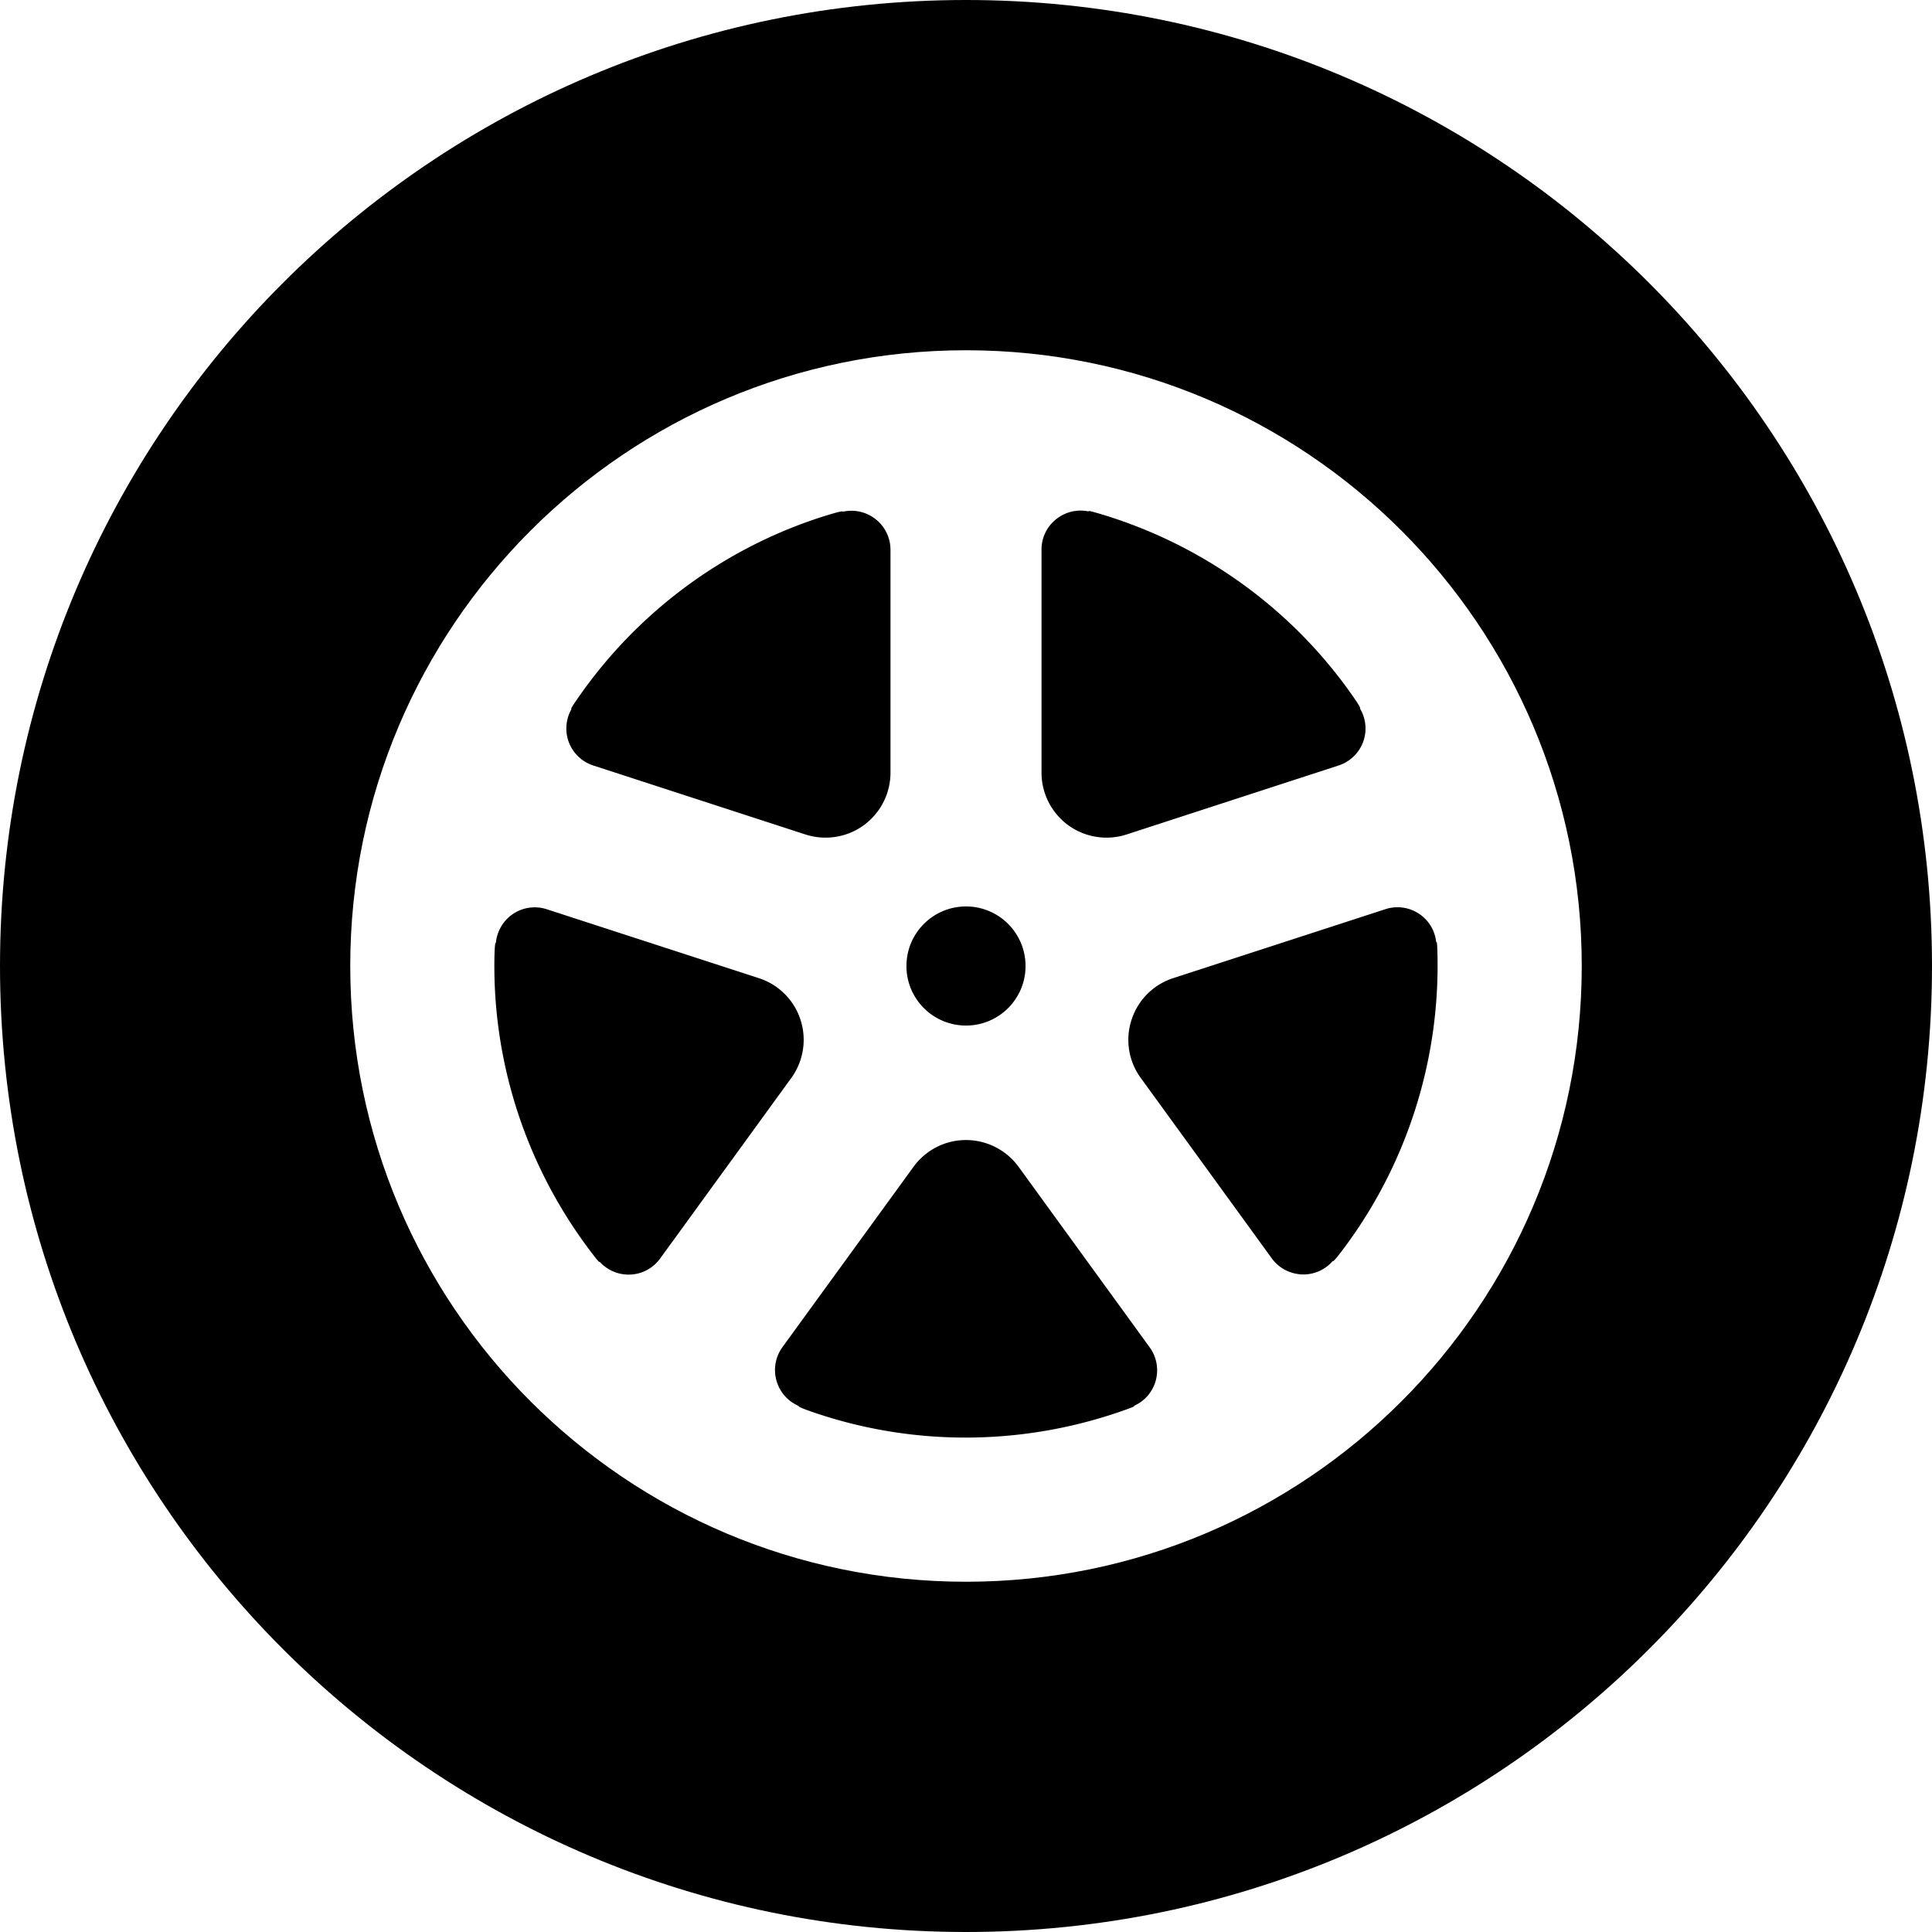
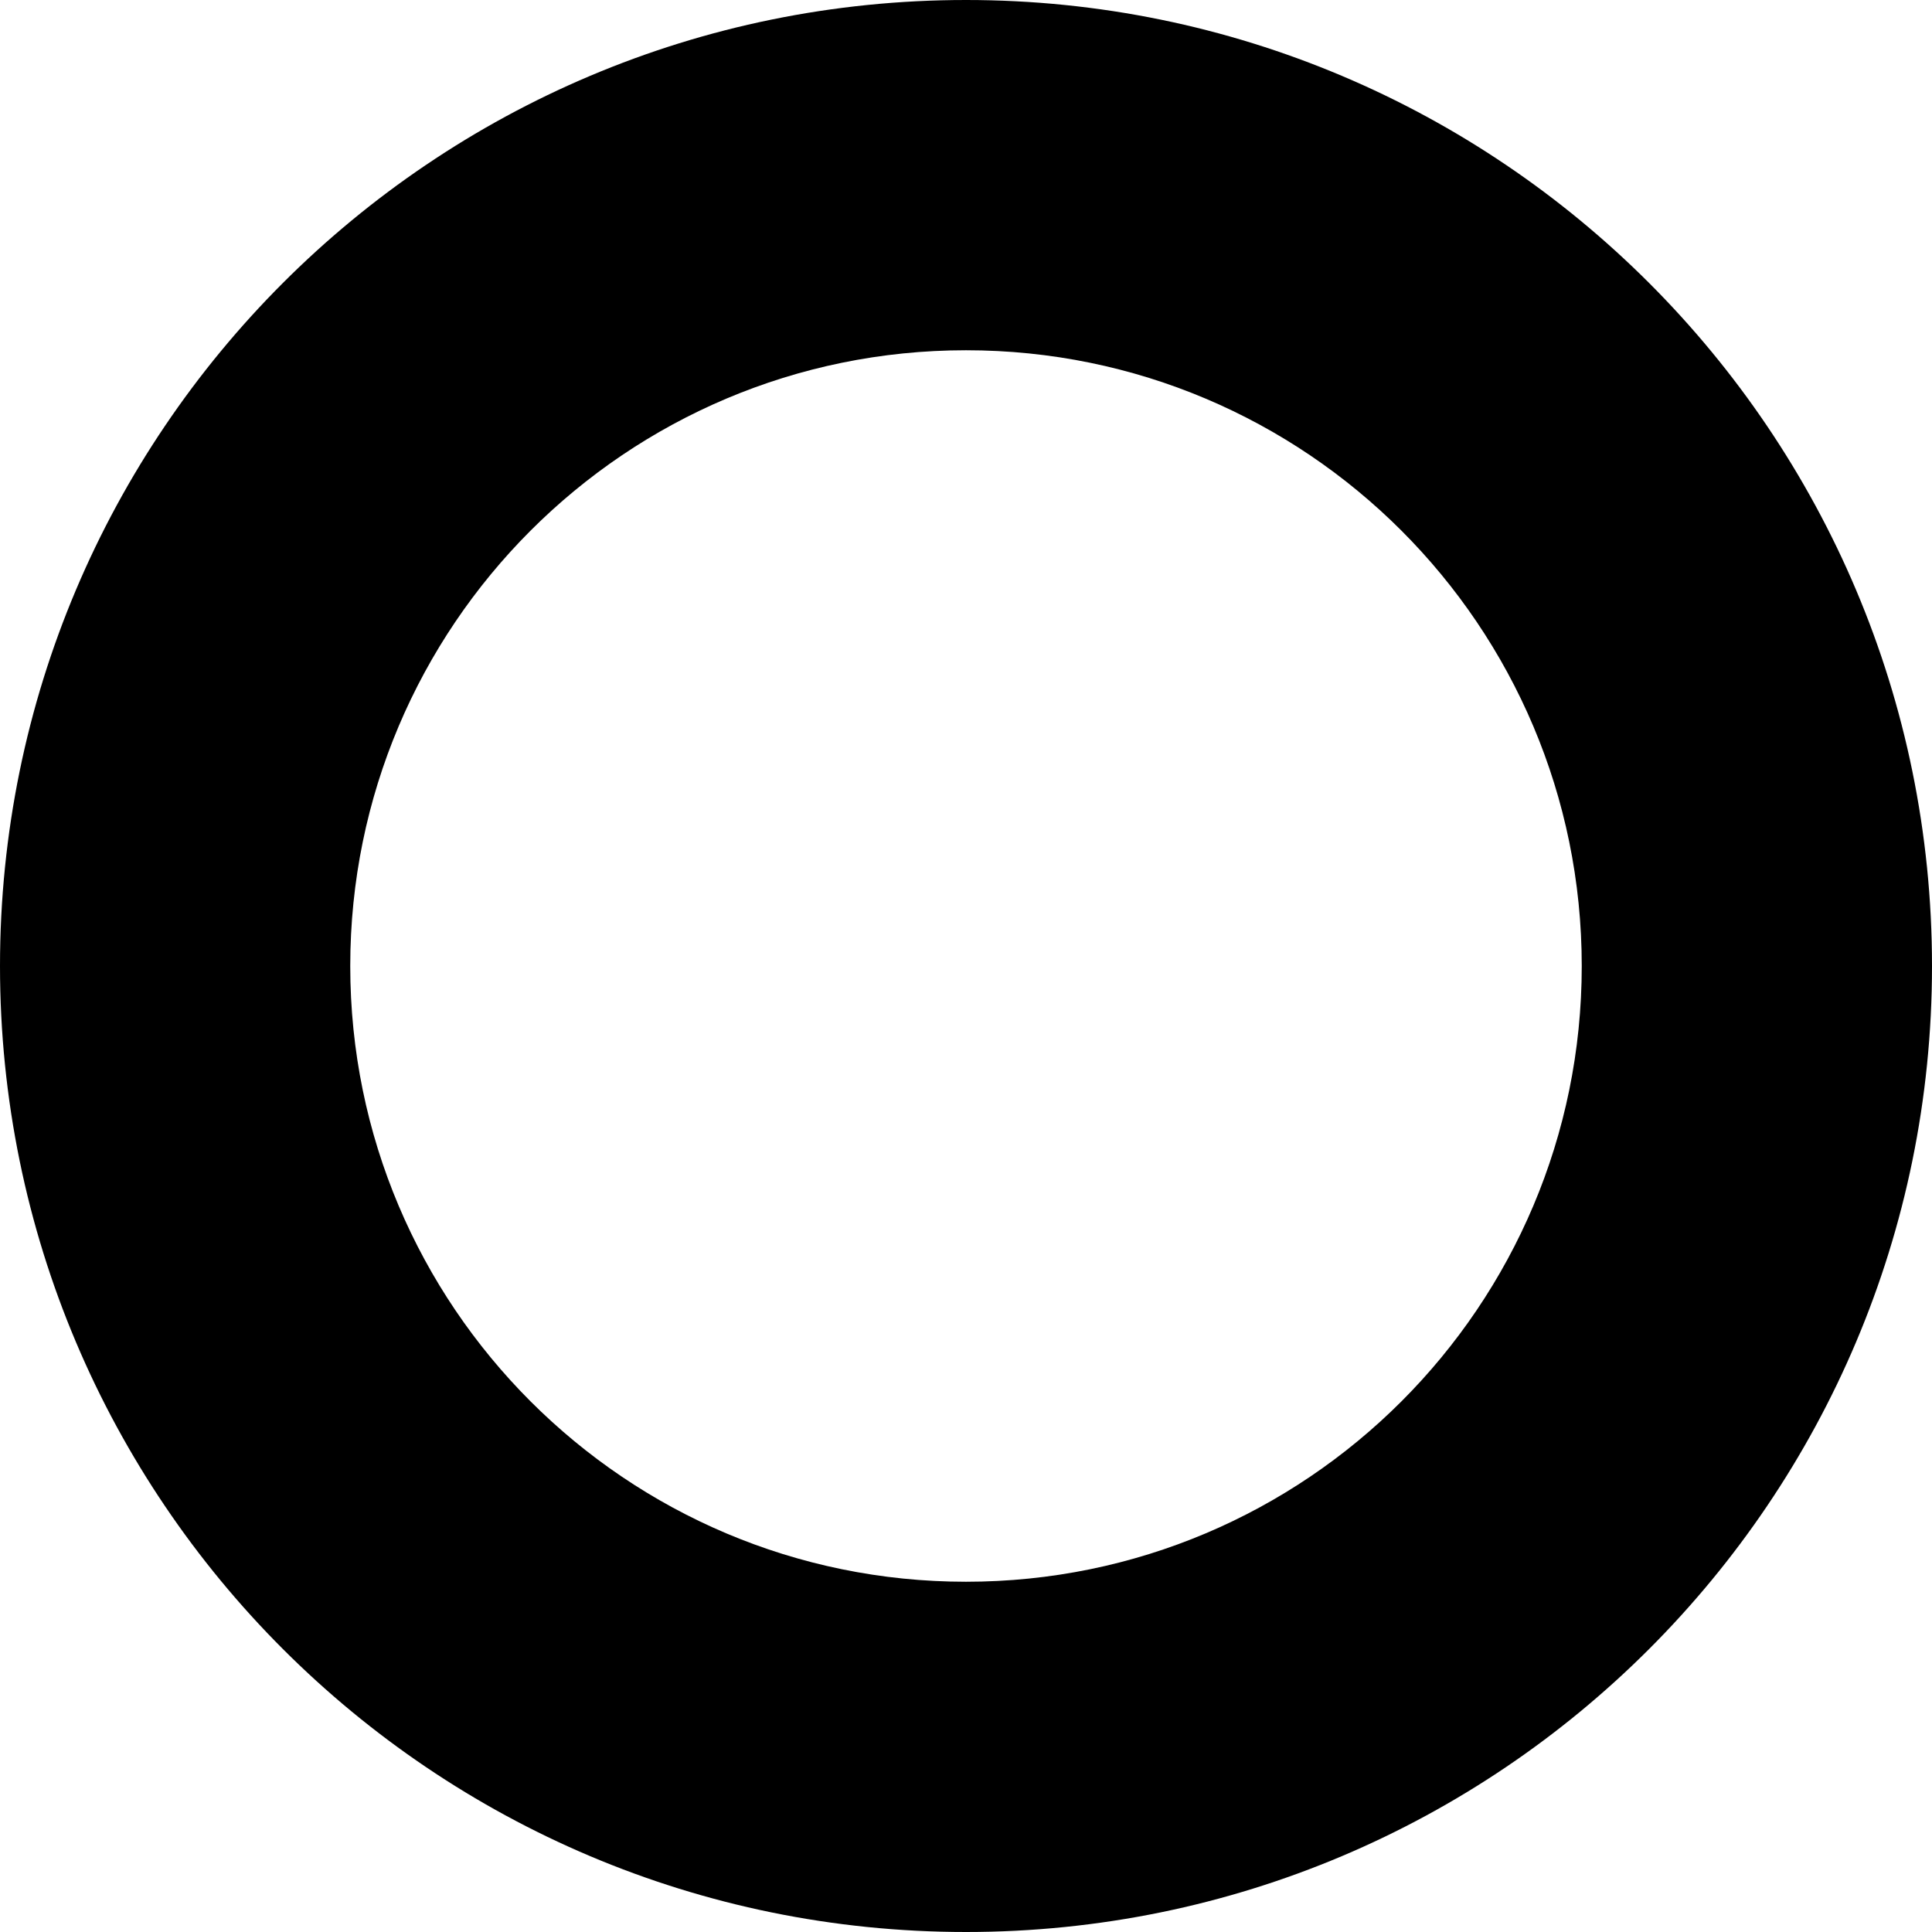
<svg xmlns="http://www.w3.org/2000/svg" version="1.1" id="_x32_" viewBox="0 0 512 512" xml:space="preserve">
  <style>
    .st0{fill:#000}
  </style>
  <path class="st0" d="M256.004 0C114.613 0 .001 114.613.001 256.004.001 397.387 114.613 512 256.004 512 397.387 512 512 397.387 512 256.004 511.999 114.613 397.387 0 256.004 0zm0 419.18c-90.128 0-163.185-73.048-163.185-163.176S165.876 92.82 256.004 92.82c90.12 0 163.176 73.057 163.176 163.185S346.124 419.18 256.004 419.18z" />
-   <path class="st0" d="M256.004 271.78c8.718 0 15.776-7.058 15.776-15.776s-7.058-15.784-15.776-15.784c-8.725 0-15.784 7.066-15.784 15.784-.001 8.718 7.059 15.776 15.784 15.776zM150.727 196.65a10.339 10.339 0 0 0 6.5 6.212l56.239 18.289c5.239 1.684 10.977.787 15.429-2.446 4.444-3.25 7.092-8.421 7.092-13.923v-59.1a10.28 10.28 0 0 0-3.927-8.082 10.313 10.313 0 0 0-8.768-1.972s.838-.634-4.85 1.152c-26.541 8.37-49.283 25.34-64.898 47.666-3.216 4.587-1.98 3.275-1.98 3.275a10.39 10.39 0 0 0-.837 8.929zM212.147 270.265a17.138 17.138 0 0 0-11.045-11.045l-56.215-18.264a10.345 10.345 0 0 0-8.895 1.218 10.389 10.389 0 0 0-4.579 7.752s-.338-.998-.398 4.96c-.254 27.828 8.87 54.683 25.273 76.451 3.368 4.469 2.488 2.886 2.488 2.886a10.367 10.367 0 0 0 8.235 3.554 10.266 10.266 0 0 0 7.921-4.24l34.768-47.861a17.212 17.212 0 0 0 2.447-15.411zM269.927 309.206a17.266 17.266 0 0 0-13.923-7.084 17.188 17.188 0 0 0-13.906 7.084l-34.75 47.81a10.321 10.321 0 0 0-1.575 8.861 10.28 10.28 0 0 0 5.95 6.738s-1.066.025 4.596 1.921c26.389 8.844 54.75 8.454 80.505-.424 5.289-1.819 3.52-1.473 3.52-1.473a10.269 10.269 0 0 0 5.933-6.736 10.353 10.353 0 0 0-1.6-8.845l-34.75-47.852zM367.155 240.939l-56.248 18.281a17.11 17.11 0 0 0-11.037 11.045 17.09 17.09 0 0 0 2.446 15.403l34.726 47.819c1.862 2.564 4.782 4.096 7.938 4.249a10.298 10.298 0 0 0 8.235-3.58s-.304 1.007 3.241-3.775c16.564-22.368 24.984-49.478 24.502-76.705-.094-5.586-.33-3.792-.33-3.792-.271-3.148-1.946-6-4.578-7.735a10.335 10.335 0 0 0-8.895-1.21zM283.112 218.706a17.282 17.282 0 0 0 15.421 2.446l56.198-18.289a10.324 10.324 0 0 0 6.5-6.212 10.305 10.305 0 0 0-.863-8.954s.872.592-2.59-4.249c-16.148-22.674-39.321-39.042-65.372-47.006-5.358-1.625-3.724-.863-3.724-.863a10.29 10.29 0 0 0-8.751 1.98 10.243 10.243 0 0 0-3.919 8.066v59.152c0 5.507 2.649 10.679 7.1 13.929z" />
</svg>